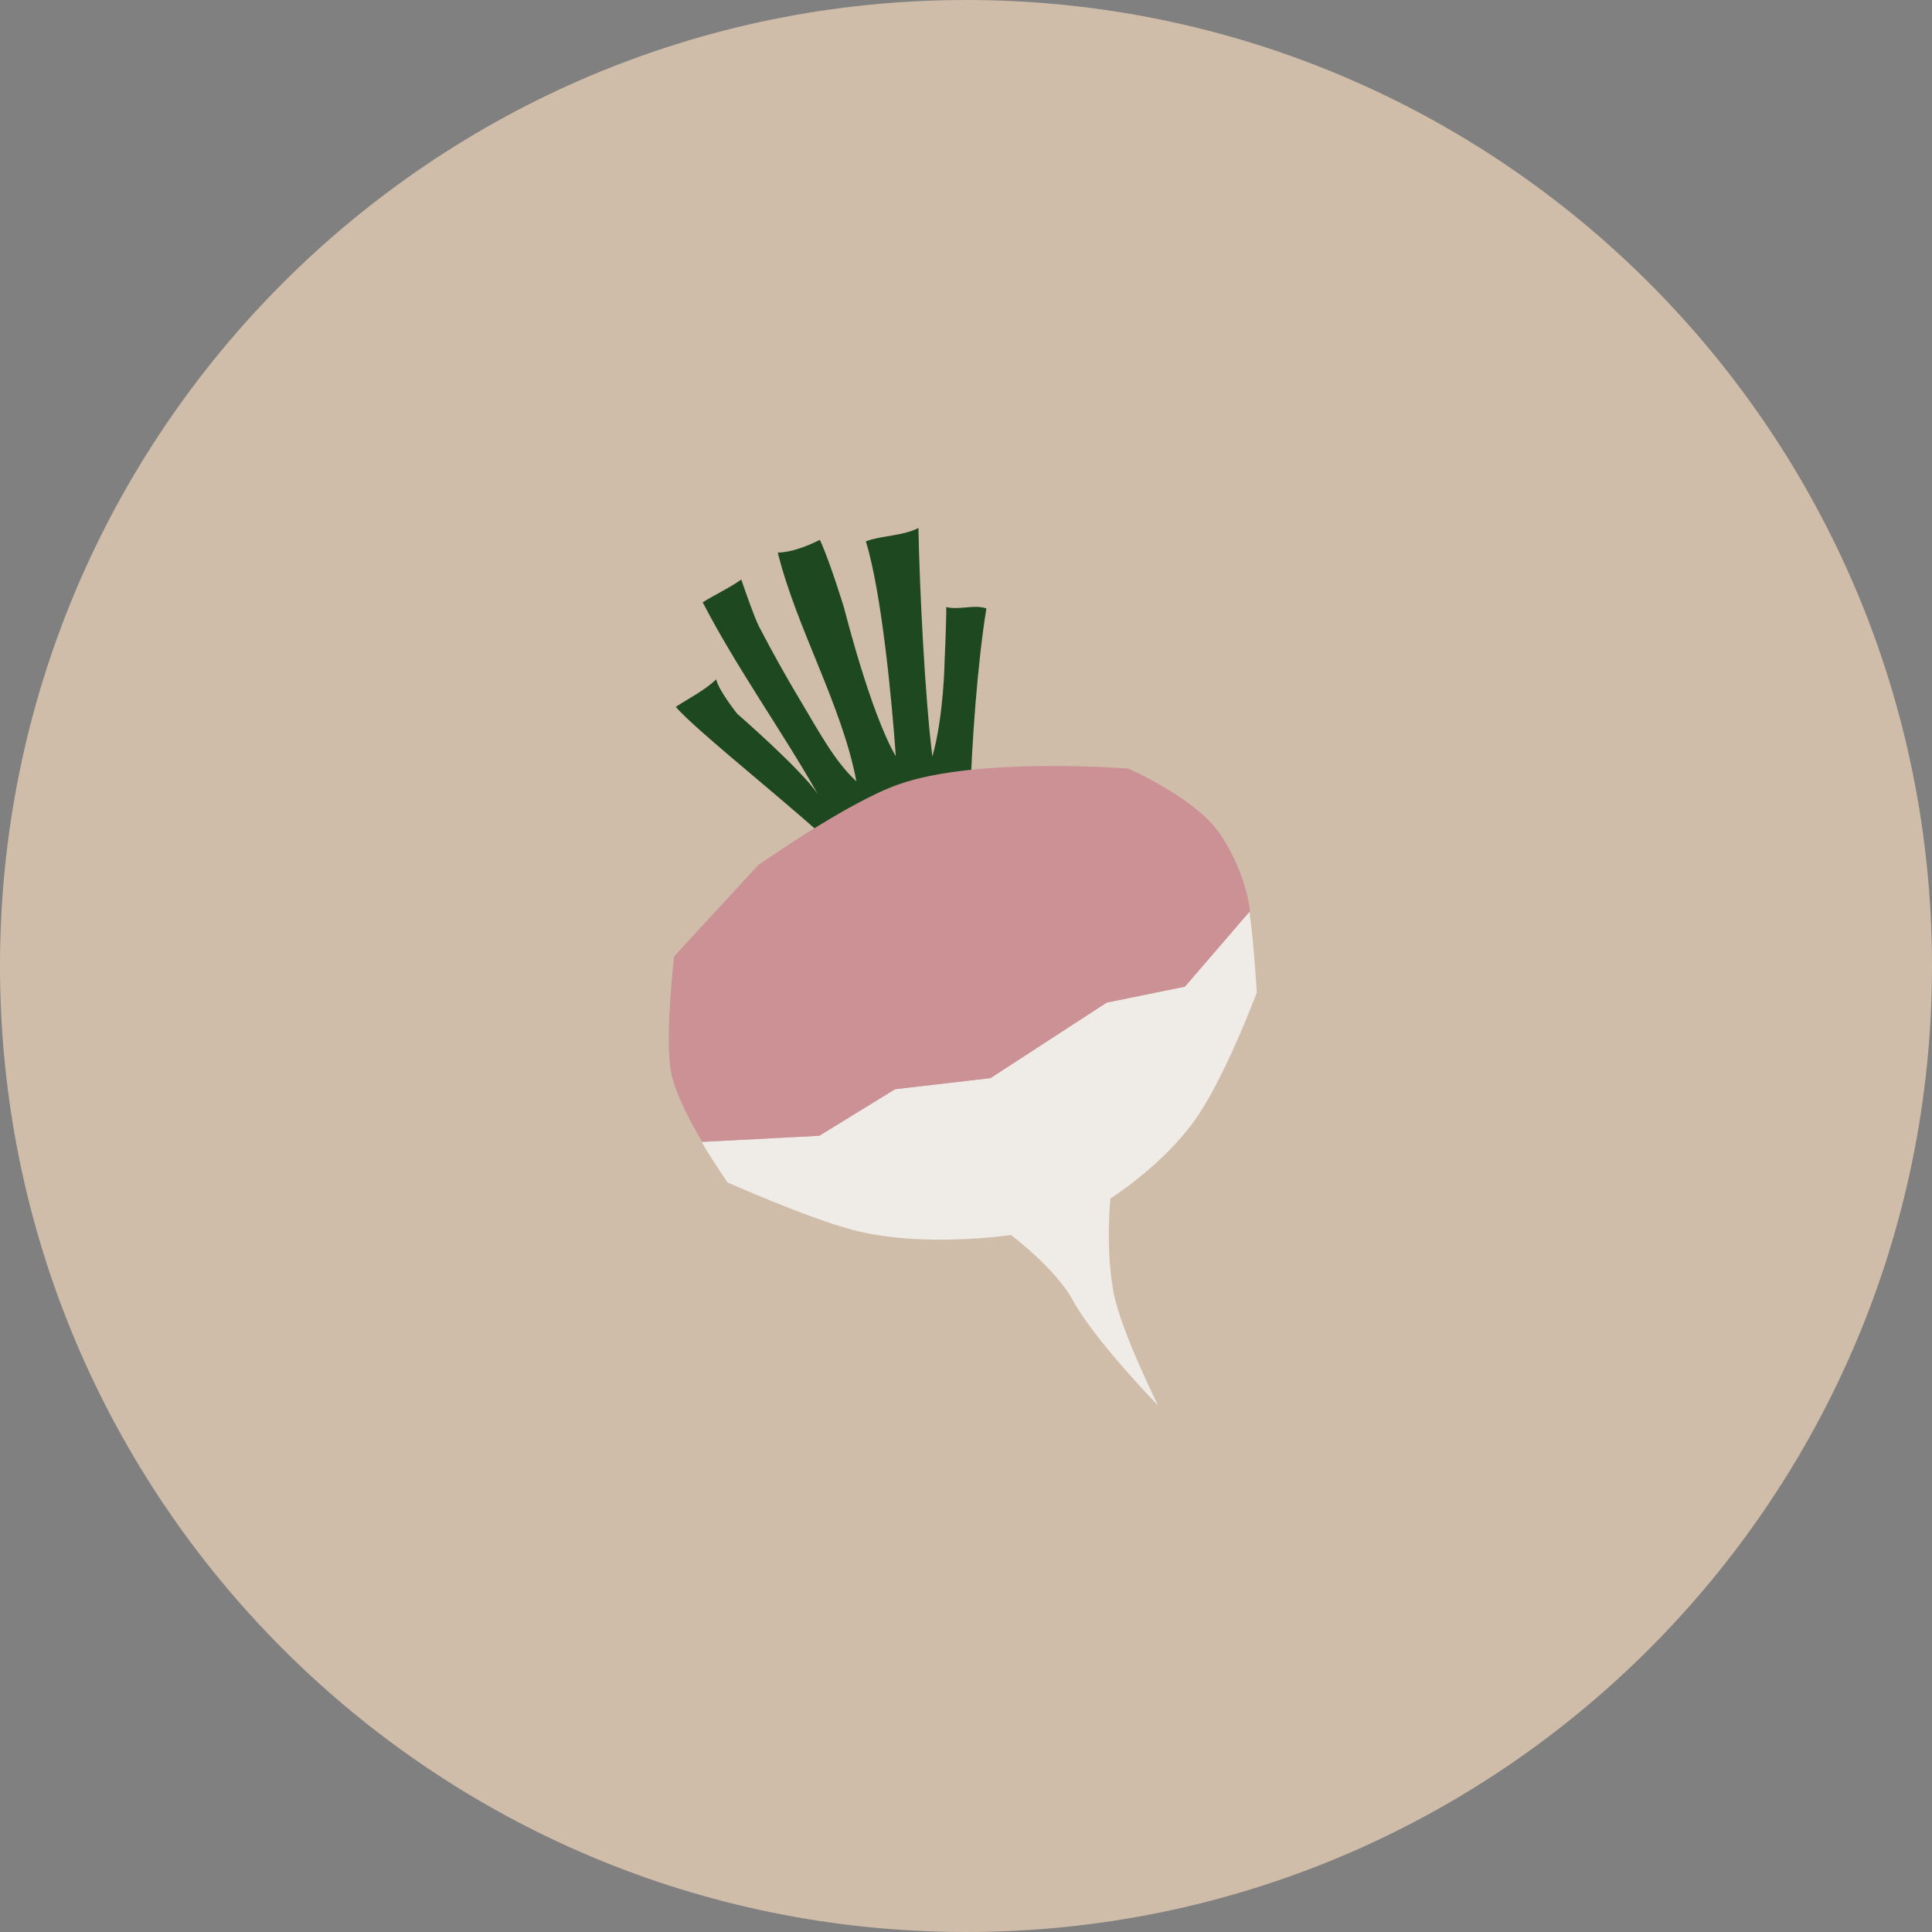
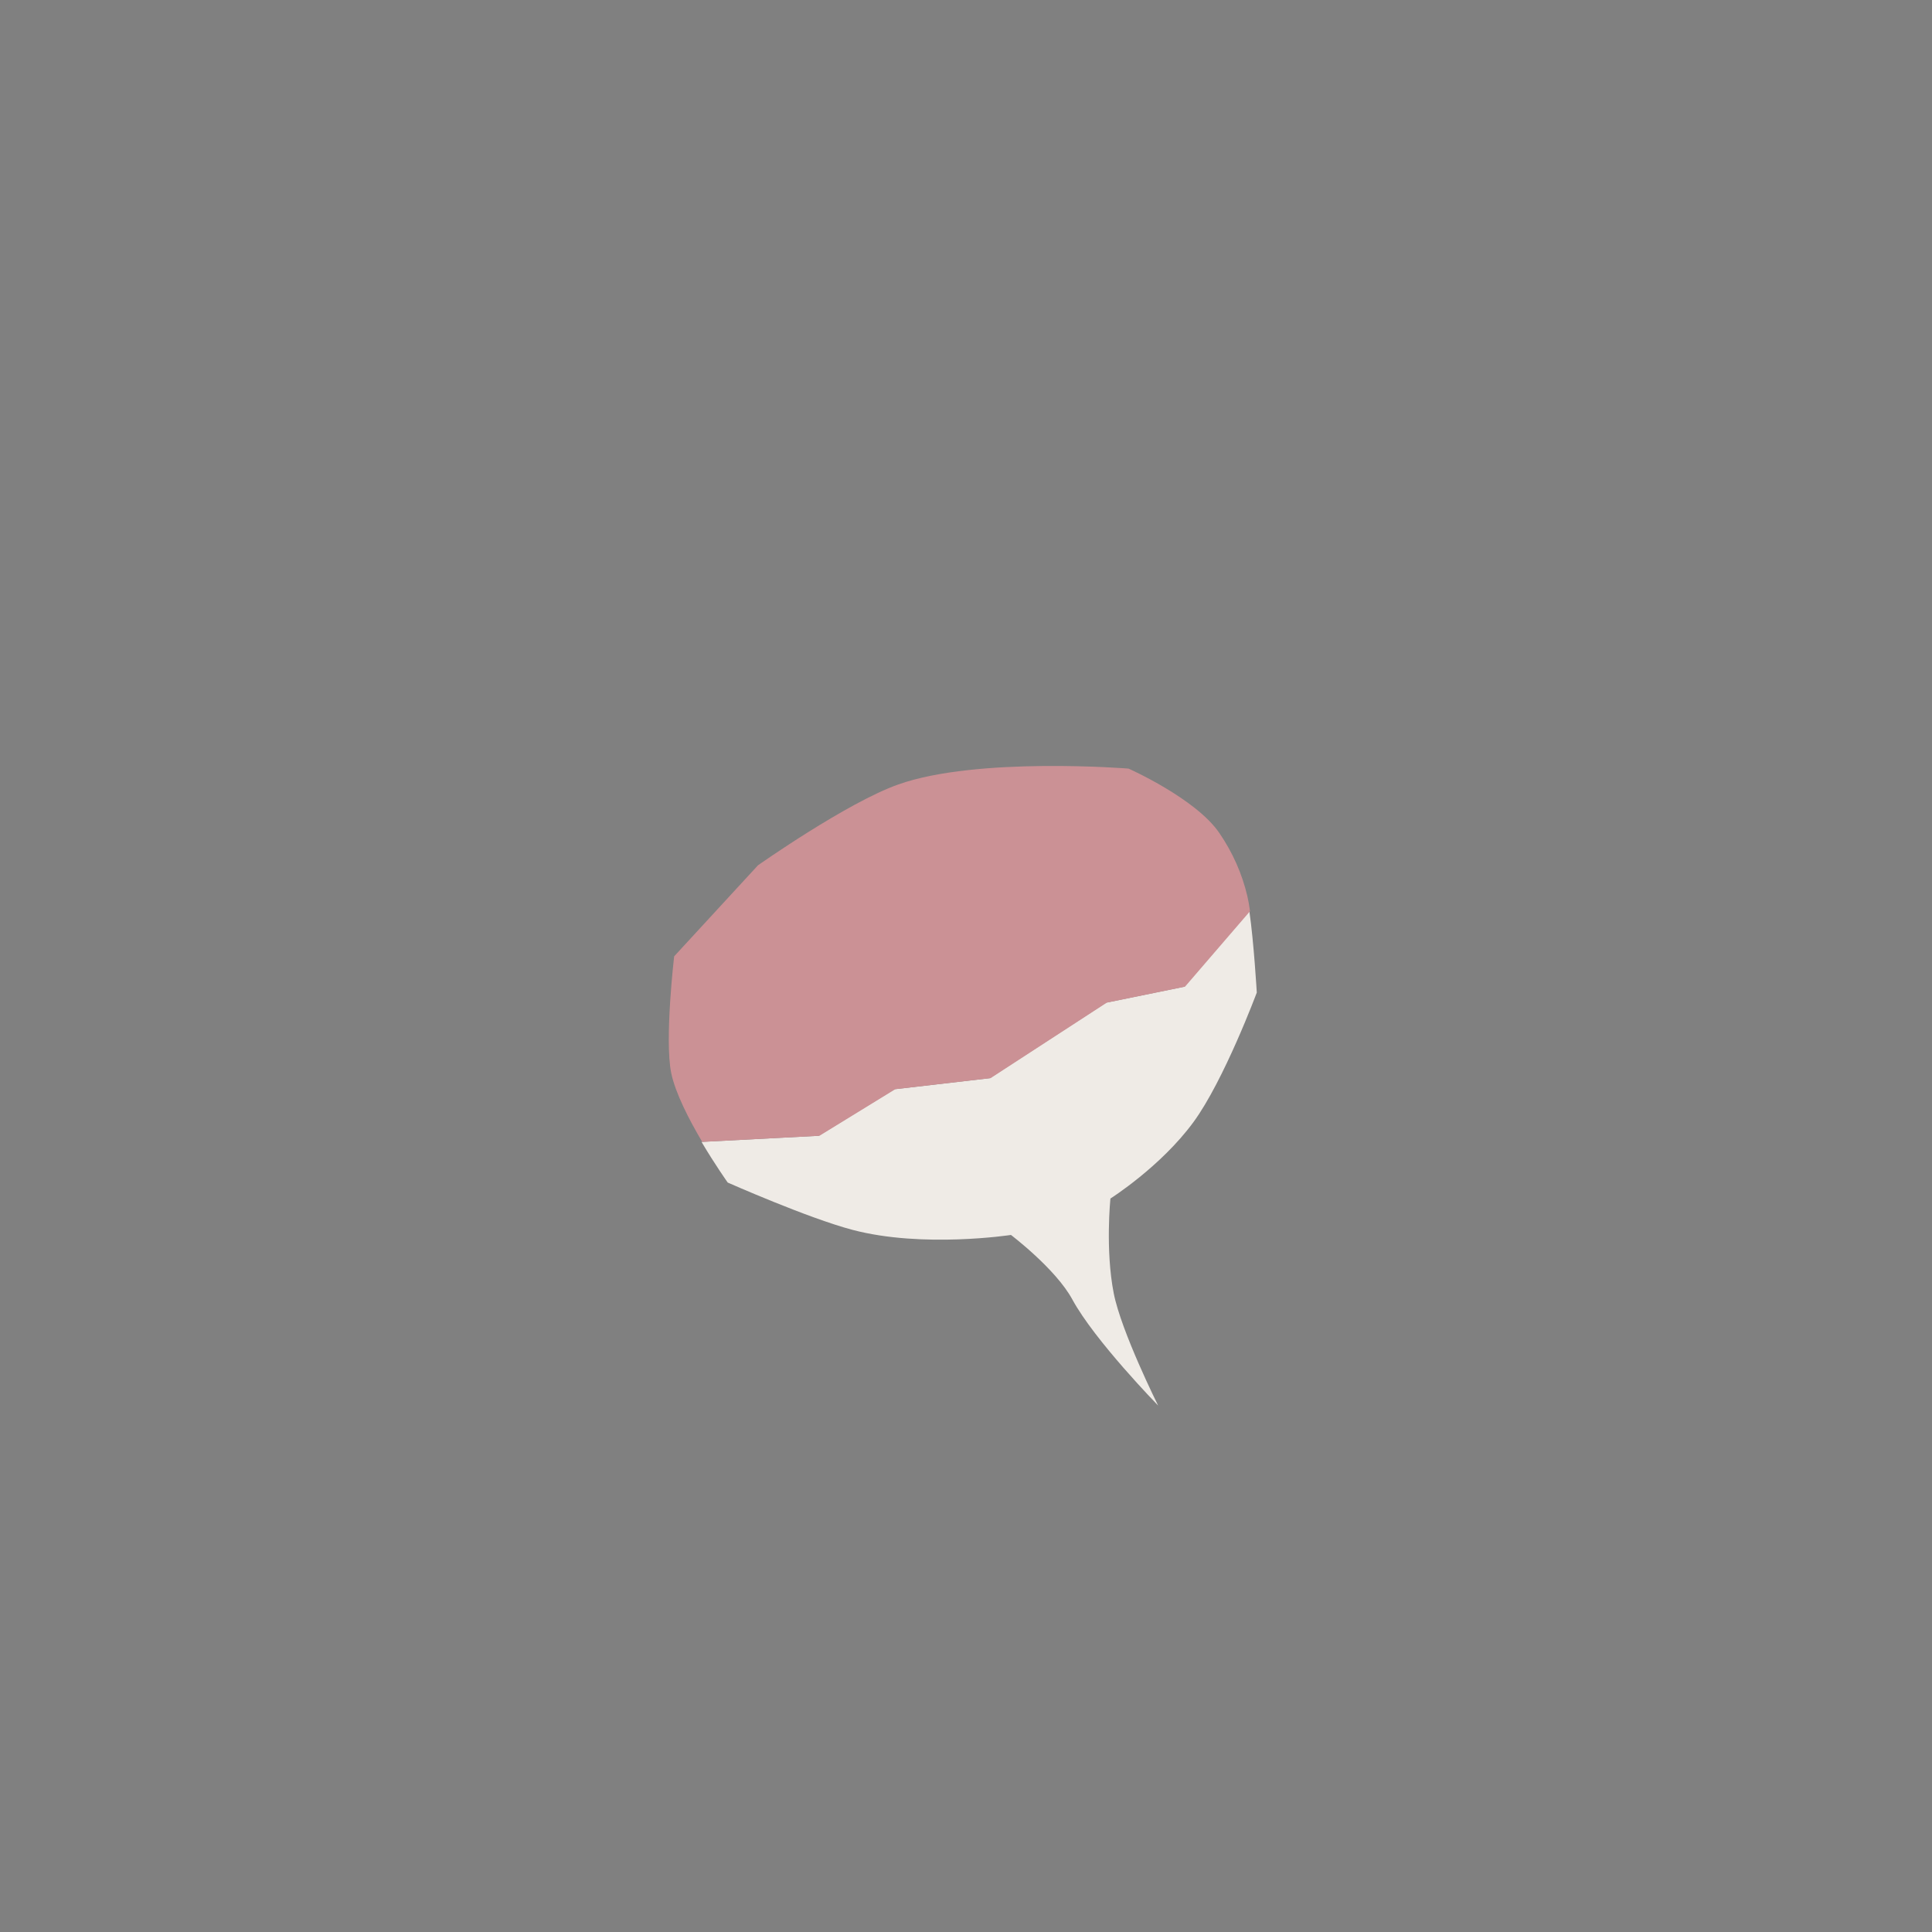
<svg xmlns="http://www.w3.org/2000/svg" version="1.0" preserveAspectRatio="xMidYMid meet" height="500" viewBox="0 0 375 375" zoomAndPan="magnify" width="500">
  <rect x="0" y="0" width="375" height="375" fill="#808080" stroke="none" />
  <defs>
    <clipPath id="f8303cb936">
      <path clip-rule="nonzero" d="M 187.5 0 C 83.945 0 0 83.945 0 187.5 C 0 291.055 83.945 375 187.5 375 C 291.055 375 375 291.055 375 187.5 C 375 83.945 291.055 0 187.5 0 Z M 187.5 0" />
    </clipPath>
    <clipPath id="0fdff09dc2">
-       <path clip-rule="nonzero" d="M 0 0 L 375 0 L 375 375 L 0 375 Z M 0 0" />
-     </clipPath>
+       </clipPath>
    <clipPath id="28cc57993c">
-       <path clip-rule="nonzero" d="M 187.5 0 C 83.945 0 0 83.945 0 187.5 C 0 291.055 83.945 375 187.5 375 C 291.055 375 375 291.055 375 187.5 C 375 83.945 291.055 0 187.5 0 Z M 187.5 0" />
-     </clipPath>
+       </clipPath>
    <clipPath id="4bb1b92ec1">
-       <rect height="375" y="0" width="375" x="0" />
-     </clipPath>
+       </clipPath>
  </defs>
  <g clip-path="url(#f8303cb936)">
    <g transform="matrix(1, 0, 0, 1, 0, 0)">
      <g clip-path="url(#4bb1b92ec1)">
        <g clip-path="url(#0fdff09dc2)">
          <g clip-path="url(#28cc57993c)">
-             <rect fill-opacity="1" y="-82.5" height="540" fill="#d0bda9" width="540" x="-82.5" />
-           </g>
+             </g>
        </g>
      </g>
    </g>
  </g>
-   <path fill-rule="nonzero" fill-opacity="1" d="M 191.457 118.094 C 188.93 117.27 186.297 118.461 183.66 117.836 C 183.73 119.875 183.34 128.527 183.34 128.527 C 183.34 128.527 183.18 139.039 180.973 146.844 C 179.508 135.09 178.492 114.16 178.266 102.484 C 175.086 104.086 171.242 103.891 168.059 105.074 C 171.164 115.082 173.164 136.586 173.871 146.773 C 168.965 138.434 163.855 118.055 163.855 118.055 C 163.855 118.055 161.059 108.898 159.137 104.789 C 156.715 105.98 153.742 107.191 150.965 107.262 C 154.641 122.043 163.406 136.812 166.227 151.652 C 162.02 147.844 158.699 141.547 155.676 136.531 C 152.75 131.668 149.969 126.695 147.344 121.648 C 146.512 120.051 144.848 115.305 143.883 112.488 C 141.527 114.164 138.844 115.363 136.391 116.914 C 143.102 129.836 151.664 141.676 158.727 154.125 C 155.492 149.316 143.074 138.523 143.074 138.523 C 143.074 138.523 139.461 133.996 139.02 131.863 C 136.707 134.051 133.816 135.461 131.176 137.199 C 134.961 141.789 156.688 158.836 163.152 165.5 C 166.438 165.359 171.324 162.008 171.324 162.008 C 171.324 162.008 182.484 155.68 188.293 155.66 C 188.582 144.566 189.727 128.727 191.457 118.094 Z M 191.457 118.094" fill="#1e4920" />
  <path fill-rule="nonzero" fill-opacity="1" d="M 165.457 238.711 C 179.133 242.324 196.227 239.703 196.227 239.703 C 196.227 239.703 204.898 246.258 208.137 252.219 C 212.477 260.215 224.793 272.816 224.793 272.816 C 224.793 272.816 217.633 258.465 216.176 251.031 C 214.516 242.582 215.531 232.637 215.531 232.637 C 215.531 232.637 225.316 226.449 231.656 217.789 C 237.59 209.691 243.941 192.656 243.941 192.656 C 243.941 192.656 243.379 182.91 242.5 176.859 C 242.5 176.859 229.879 191.512 229.879 191.512 C 229.879 191.512 214.688 194.613 214.688 194.613 C 214.688 194.613 192.129 209.27 192.129 209.27 C 192.129 209.27 173.633 211.414 173.633 211.414 C 173.633 211.414 158.918 220.453 158.918 220.453 C 158.918 220.453 136.168 221.641 136.168 221.641 C 138.797 226.082 141.254 229.535 141.254 229.535 C 141.254 229.535 156.836 236.434 165.457 238.711 Z M 165.457 238.711" fill="#efebe6" />
  <path fill-rule="nonzero" fill-opacity="1" d="M 173.766 211.414 C 173.766 211.414 192.266 209.27 192.266 209.27 C 192.266 209.27 214.82 194.613 214.82 194.613 C 214.82 194.613 230.012 191.512 230.012 191.512 C 230.012 191.512 242.633 176.859 242.633 176.859 C 242.469 175.719 242.293 174.703 242.105 173.918 C 241.094 169.637 239.305 165.527 236.656 161.66 C 232.078 154.969 219.047 149.184 219.047 149.184 C 219.047 149.184 189.727 146.82 174.371 152.258 C 164.383 155.789 147.121 167.957 147.121 167.957 C 147.121 167.957 130.852 185.625 130.852 185.625 C 130.852 185.625 128.965 201.73 130.273 208.227 C 131.07 212.145 133.762 217.355 136.301 221.641 C 136.301 221.641 159.051 220.453 159.051 220.453 C 159.051 220.453 173.766 211.414 173.766 211.414 Z M 173.766 211.414" fill="#cb9195" />
</svg>